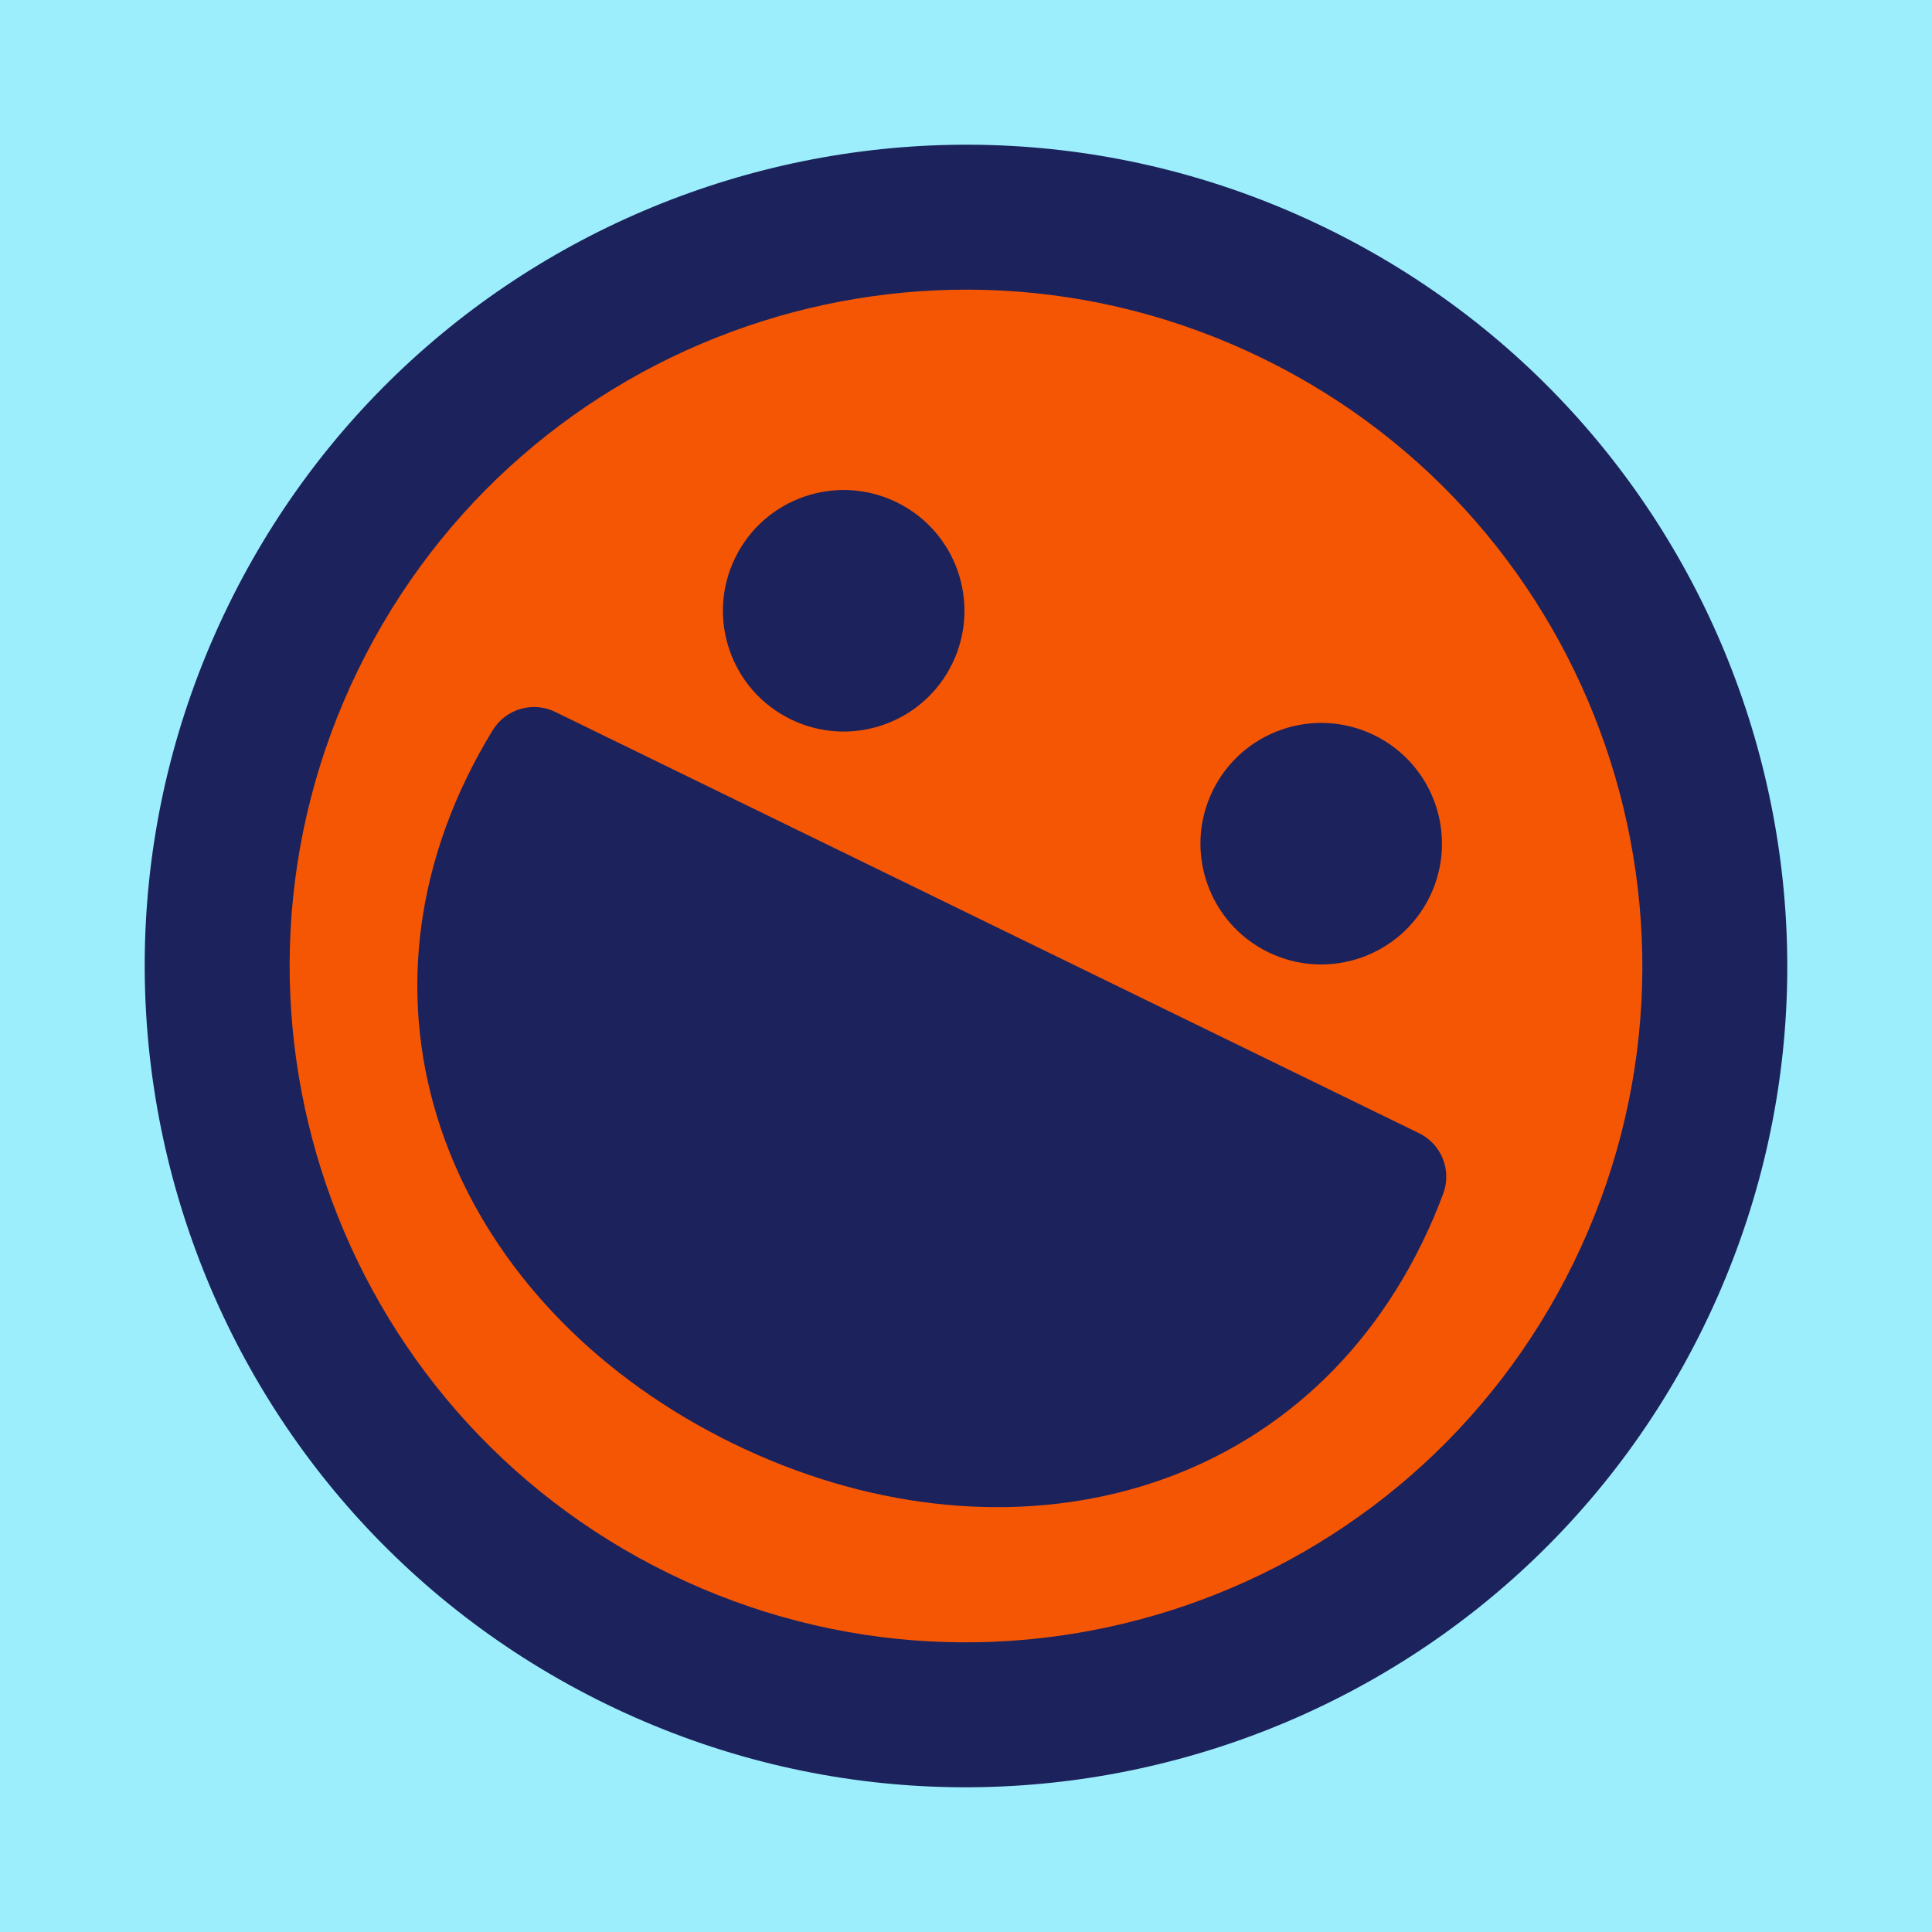
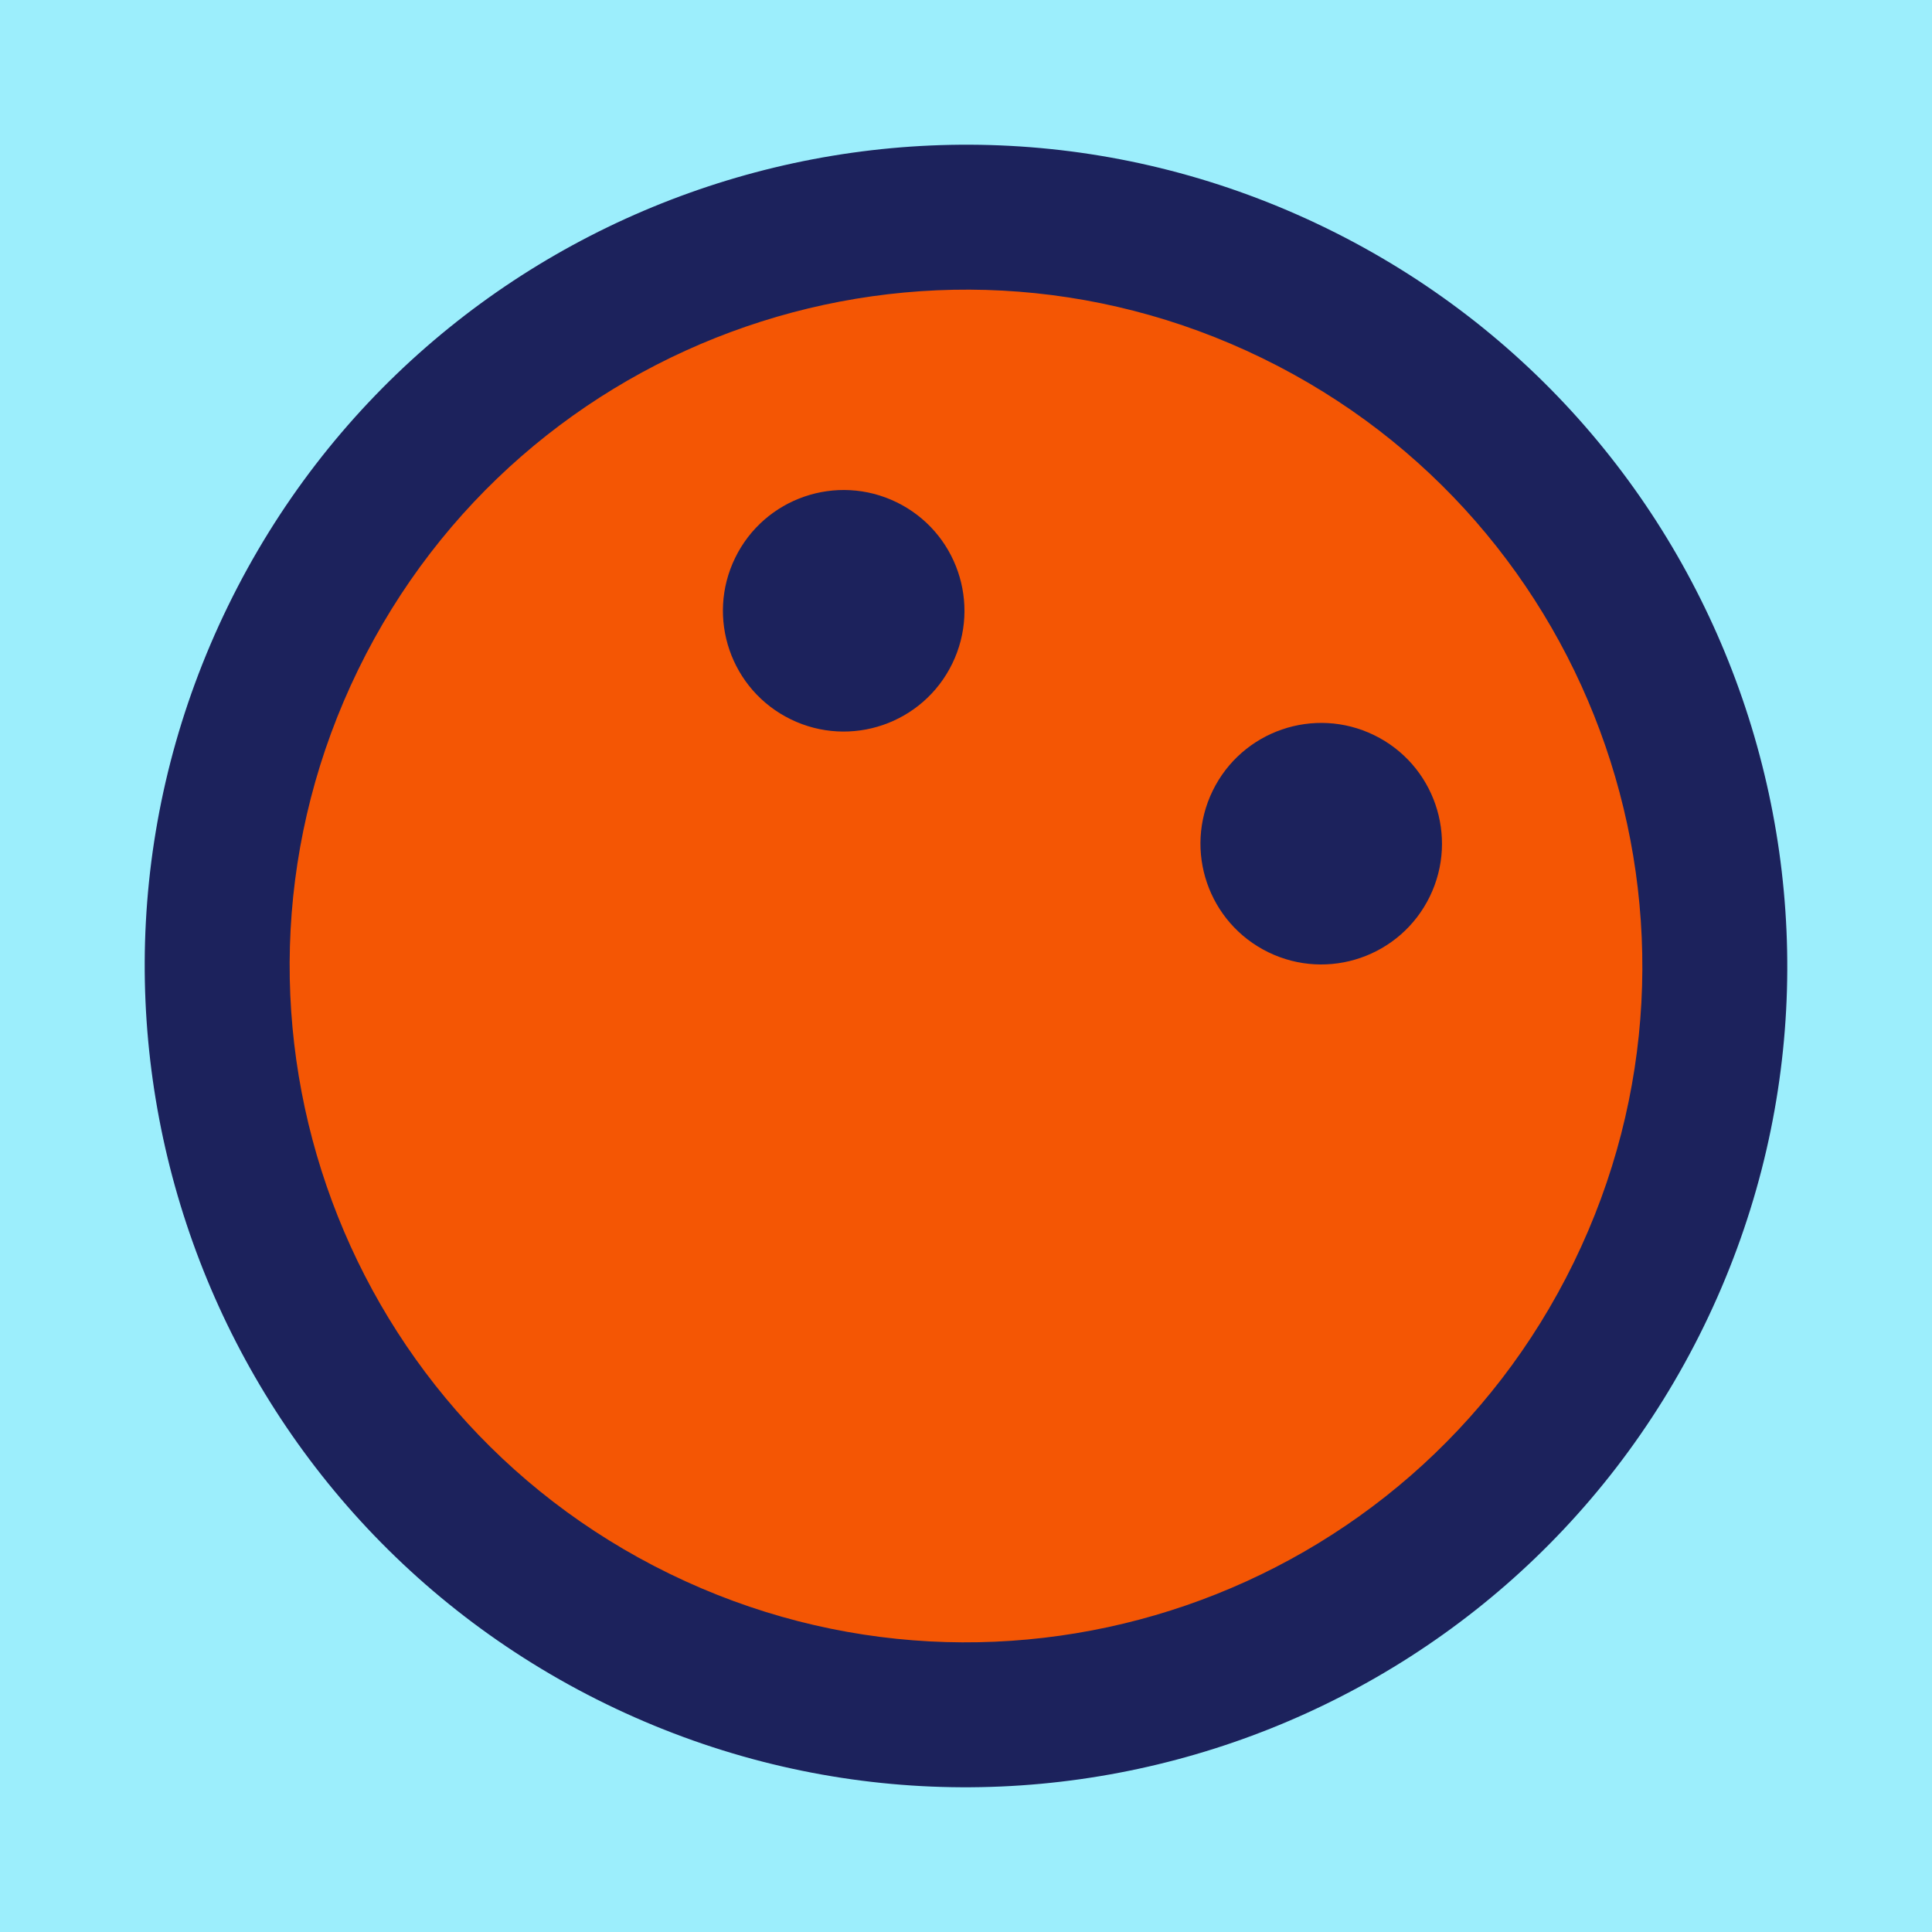
<svg xmlns="http://www.w3.org/2000/svg" width="40px" height="40px" viewBox="0 0 40 40" version="1.1">
  <title>Super</title>
  <desc>Your unique vanillicon is crafted with love by the team at vanillaforums.com.</desc>
  <defs />
  <g id="vanillicon" stroke="none" stroke-width="1" fill="none" fill-rule="evenodd">
    <rect id="background" fill="#9CEEFC" x="-2" y="-2" width="44" height="44" />
    <g id="avatar" transform="rotate(26, 20, 20) translate(3, 3)">
      <circle id="body" fill="#F45604" cx="17" cy="17" r="16" />
      <g id="eyes" transform="translate(9, 9)" fill="#1C225C">
        <path d="M2.5,5 C3.881,5 5,3.881 5,2.5 C5,1.119 3.881,0 2.5,0 C1.119,0 0,1.119 0,2.5 C0,3.881 1.119,5 2.5,5 Z" id="left_eye" />
        <circle id="right_eye" cx="13.5" cy="2.5" r="2.5" />
      </g>
      <g id="mouth" transform="translate(6, 16)" fill="#1C225C">
-         <path d="M20.951,-3.57935903e-12 L1.049,-3.58112151e-12 C0.535,-3.67339492e-12 0.105,0.39 0.054,0.901 C0.018,1.265 0,1.631 0,2 C0,8.075 4.925,12 11,12 C17.075,12 22,8.075 22,2 C22,1.631 21.982,1.265 21.946,0.901 C21.895,0.39 21.465,-3.48698848e-12 20.951,-3.57935903e-12 Z" id="mouth" />
-       </g>
+         </g>
      <path d="M34,17 C34,7.611 26.389,0 17,0 C7.611,0 0,7.611 0,17 C0,26.389 7.611,34 17,34 C26.389,34 34,26.389 34,17 Z M3,17 C3,9.268 9.268,3 17,3 C24.732,3 31,9.268 31,17 C31,24.732 24.732,31 17,31 C9.268,31 3,24.732 3,17 Z" id="circle" fill="#1C225C" />
    </g>
  </g>
</svg>